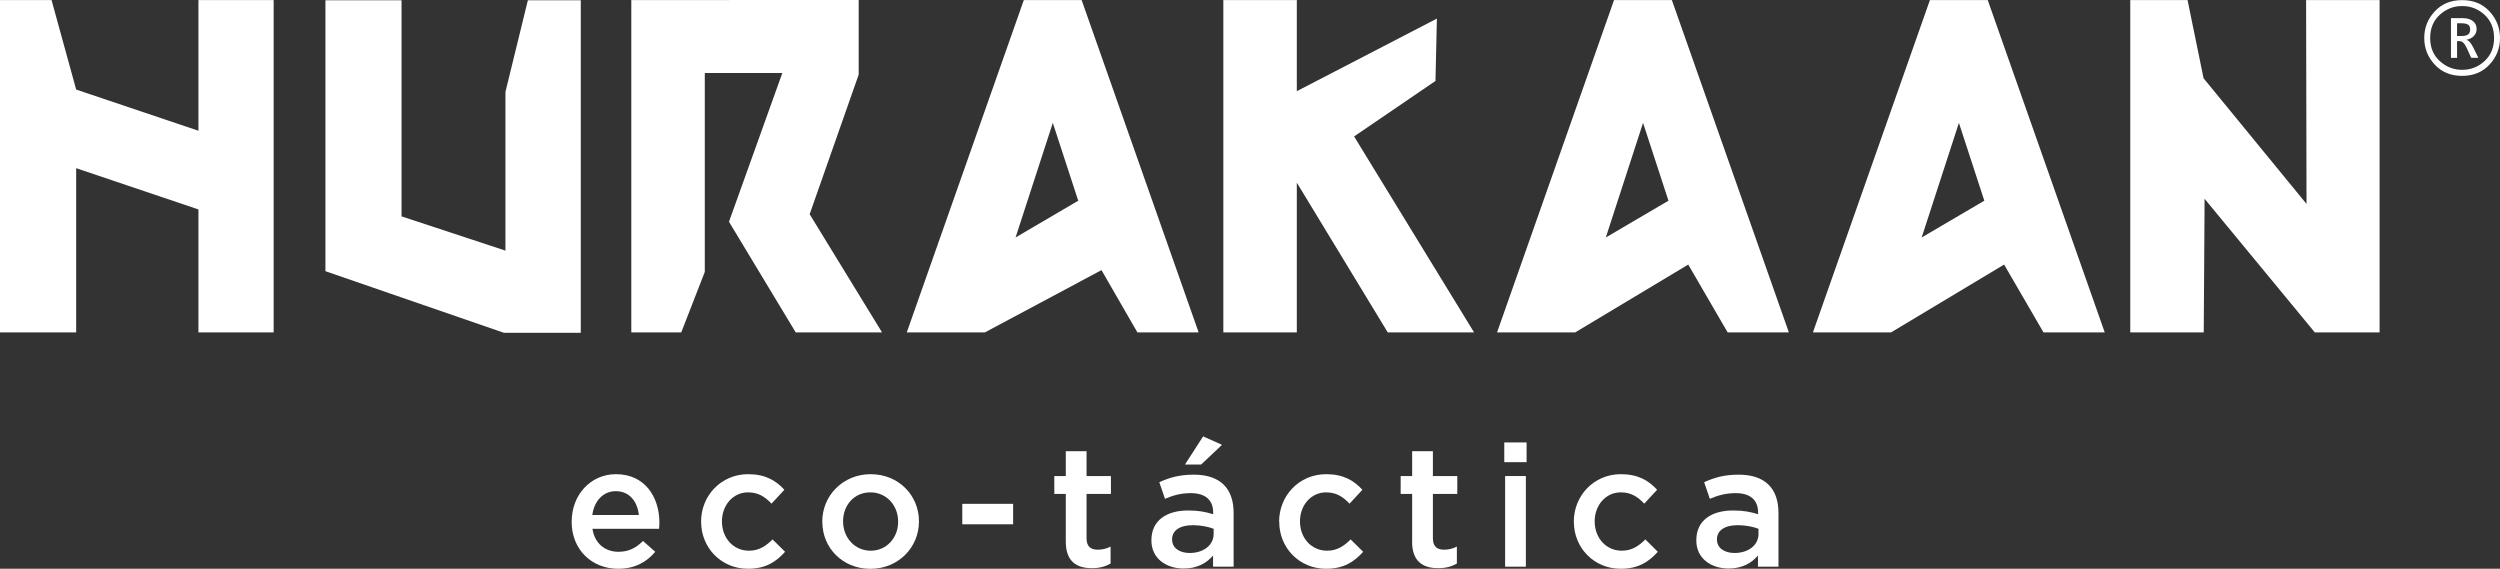
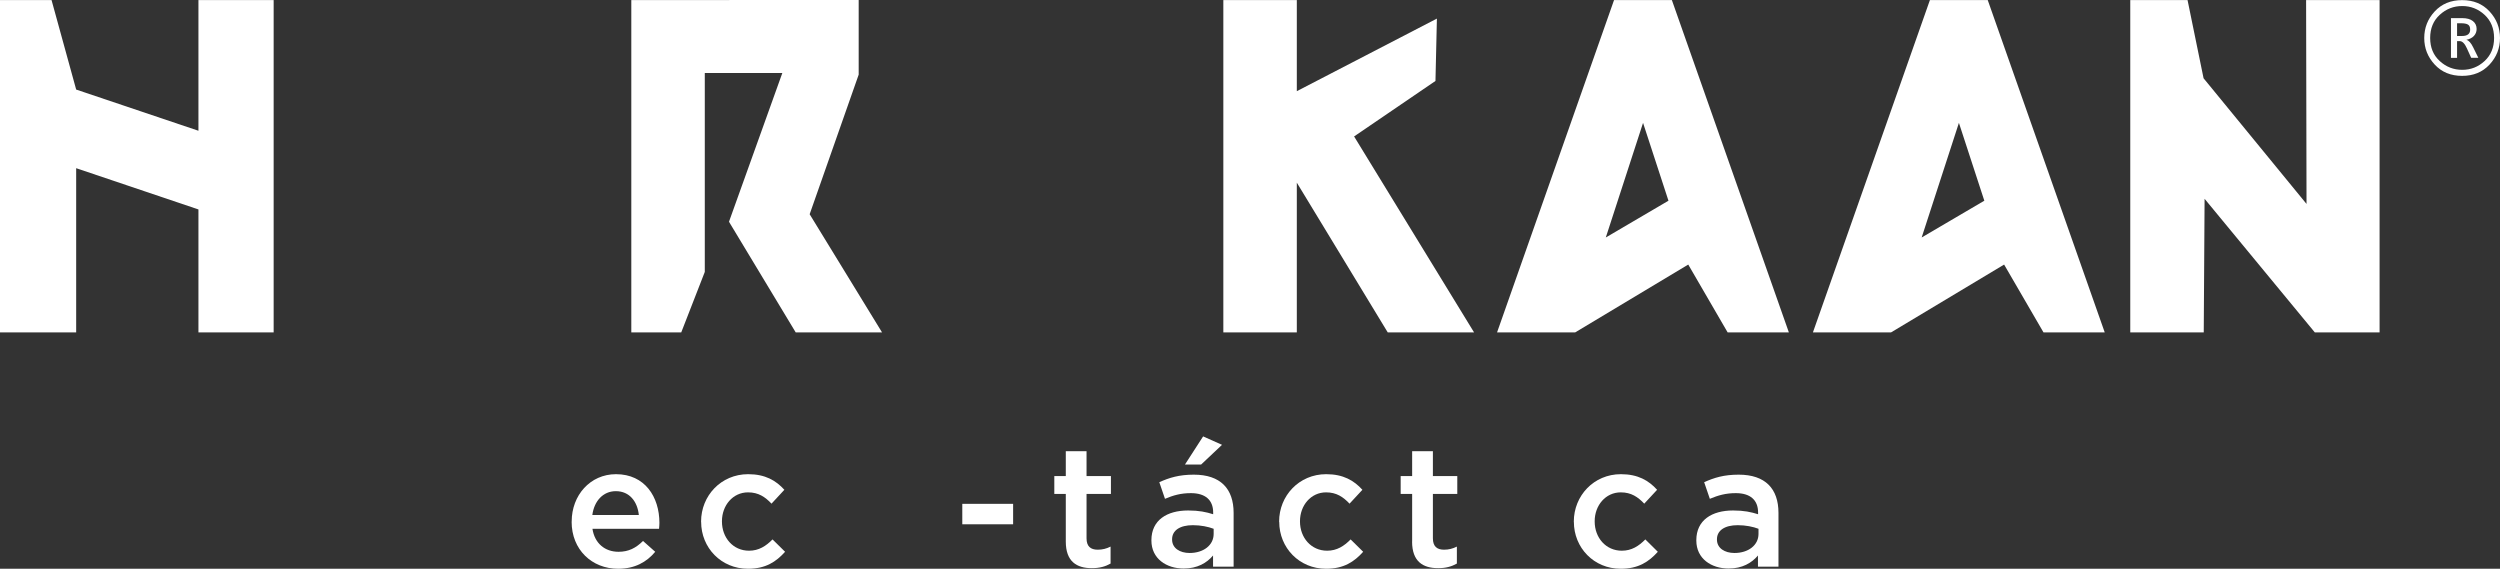
<svg xmlns="http://www.w3.org/2000/svg" id="Capa_2" data-name="Capa 2" viewBox="0 0 418.14 95.12">
  <rect x="0" y="0" width="418.14" height="95.12" fill="#333333" stroke="none" />
  <defs>
    <style>      .cls-1 {        fill: #fff;      }    </style>
  </defs>
  <g id="Capa_1-2" data-name="Capa 1">
    <g>
      <path class="cls-1" d="M95.62,87.26v-.06c0-4.33,3.07-7.89,7.41-7.89,4.82,0,7.26,3.79,7.26,8.15,0,.32-.03.63-.06.98h-11.14c.37,2.47,2.12,3.85,4.36,3.85,1.69,0,2.9-.63,4.1-1.81l2.04,1.81c-1.43,1.72-3.42,2.84-6.2,2.84-4.39,0-7.78-3.19-7.78-7.86M106.85,86.14c-.23-2.24-1.55-3.99-3.85-3.99-2.12,0-3.62,1.64-3.93,3.99h7.78Z" />
      <path class="cls-1" d="M117.26,87.29v-.06c0-4.3,3.33-7.92,7.87-7.92,2.87,0,4.65,1.06,6.06,2.61l-2.15,2.32c-1.06-1.12-2.18-1.89-3.93-1.89-2.53,0-4.36,2.18-4.36,4.82v.06c0,2.7,1.86,4.88,4.53,4.88,1.64,0,2.84-.78,3.93-1.89l2.1,2.07c-1.49,1.66-3.24,2.84-6.2,2.84-4.51,0-7.84-3.53-7.84-7.84" />
-       <path class="cls-1" d="M137.53,87.29v-.06c0-4.33,3.45-7.92,8.1-7.92s8.07,3.53,8.07,7.87v.06c0,4.31-3.45,7.9-8.12,7.9s-8.04-3.53-8.04-7.84M150.22,87.29v-.06c0-2.67-1.92-4.88-4.65-4.88s-4.56,2.18-4.56,4.82v.06c0,2.64,1.92,4.88,4.62,4.88s4.59-2.21,4.59-4.82" />
      <rect class="cls-1" x="160.95" y="84.27" width="8.5" height="3.42" />
      <path class="cls-1" d="M178.26,90.59v-7.98h-1.92v-2.99h1.92v-4.16h3.47v4.16h4.08v2.99h-4.08v7.43c0,1.35.69,1.9,1.87,1.9.78,0,1.46-.17,2.15-.52v2.84c-.86.49-1.84.77-3.13.77-2.55,0-4.36-1.12-4.36-4.45" />
      <path class="cls-1" d="M202.89,94.78v-1.87c-1.03,1.23-2.61,2.18-4.91,2.18-2.87,0-5.4-1.64-5.4-4.68v-.06c0-3.36,2.61-4.97,6.14-4.97,1.84,0,3.02.26,4.19.63v-.29c0-2.1-1.32-3.24-3.73-3.24-1.69,0-2.96.37-4.33.95l-.95-2.78c1.67-.75,3.3-1.26,5.77-1.26,4.48,0,6.66,2.36,6.66,6.4v8.99h-3.45ZM202.98,88.44c-.89-.34-2.12-.6-3.47-.6-2.18,0-3.47.89-3.47,2.35v.06c0,1.43,1.29,2.24,2.93,2.24,2.3,0,4.02-1.29,4.02-3.19v-.86ZM201.23,72.99l3.16,1.41-3.5,3.3h-2.7l3.04-4.71Z" />
      <path class="cls-1" d="M213.94,87.29v-.06c0-4.3,3.33-7.92,7.87-7.92,2.87,0,4.65,1.06,6.06,2.61l-2.15,2.32c-1.06-1.12-2.18-1.89-3.93-1.89-2.53,0-4.36,2.18-4.36,4.82v.06c0,2.7,1.87,4.88,4.54,4.88,1.64,0,2.84-.78,3.93-1.89l2.1,2.07c-1.49,1.66-3.24,2.84-6.2,2.84-4.51,0-7.84-3.53-7.84-7.84" />
      <path class="cls-1" d="M236.19,90.59v-7.98h-1.92v-2.99h1.92v-4.16h3.47v4.16h4.08v2.99h-4.08v7.43c0,1.35.69,1.9,1.86,1.9.78,0,1.46-.17,2.15-.52v2.84c-.86.49-1.84.77-3.13.77-2.55,0-4.36-1.12-4.36-4.45" />
-       <path class="cls-1" d="M251.6,74h3.73v3.3h-3.73v-3.3ZM251.74,79.62h3.47v15.16h-3.47v-15.16Z" />
      <path class="cls-1" d="M263.23,87.29v-.06c0-4.3,3.33-7.92,7.87-7.92,2.87,0,4.65,1.06,6.06,2.61l-2.15,2.32c-1.06-1.12-2.18-1.89-3.93-1.89-2.53,0-4.36,2.18-4.36,4.82v.06c0,2.7,1.87,4.88,4.54,4.88,1.64,0,2.84-.78,3.93-1.89l2.09,2.07c-1.49,1.66-3.24,2.84-6.2,2.84-4.51,0-7.84-3.53-7.84-7.84" />
      <path class="cls-1" d="M294.03,94.78v-1.87c-1.03,1.23-2.61,2.18-4.91,2.18-2.87,0-5.4-1.64-5.4-4.68v-.06c0-3.36,2.61-4.97,6.14-4.97,1.84,0,3.01.26,4.19.63v-.29c0-2.1-1.32-3.24-3.73-3.24-1.69,0-2.96.37-4.34.95l-.95-2.78c1.67-.75,3.3-1.26,5.77-1.26,4.48,0,6.66,2.36,6.66,6.4v8.99h-3.44ZM294.11,88.44c-.89-.34-2.12-.6-3.47-.6-2.18,0-3.47.89-3.47,2.35v.06c0,1.43,1.29,2.24,2.93,2.24,2.3,0,4.02-1.29,4.02-3.19v-.86Z" />
      <polygon class="cls-1" points="33.19 55.6 33.19 35.03 12.74 28.13 12.74 55.6 0 55.6 0 .01 8.62 .01 12.74 14.98 33.19 21.87 33.19 .01 45.77 .01 45.77 55.6 33.19 55.6" />
      <path class="cls-1" d="M341.79,55.6l-6.59-11.35-18.92,11.35h-13.06L322.79.01h9.67l19.57,55.59h-10.24ZM331.89,33.57l-4.25-13.02-6.23,19.17,10.48-6.15Z" />
      <path class="cls-1" d="M288.96,55.6l-6.59-11.35-18.92,11.35h-13.06L269.96.01h9.67l19.57,55.59h-10.24ZM279.06,33.57l-4.25-13.02-6.23,19.17,10.48-6.15Z" />
-       <path class="cls-1" d="M190.24,55.6l-6.01-10.42-19.51,10.42h-13.06L171.24.01h9.67l19.57,55.59h-10.24ZM180.34,33.57l-4.25-13.02-6.23,19.17,10.48-6.15Z" />
      <polygon class="cls-1" points="387.17 55.6 368.73 33.25 368.59 55.6 356.3 55.6 356.3 .01 365.88 .01 368.56 13.09 385.78 34.11 385.71 .01 398 .01 398 55.6 387.17 55.6" />
      <polygon class="cls-1" points="246.55 55.6 226.48 22.82 240.09 13.54 240.33 3.11 216.9 15.25 216.9 .01 204.61 .01 204.61 55.6 216.9 55.6 216.9 38.67 216.9 30.55 232.11 55.6 246.55 55.6" />
-       <polygon class="cls-1" points="88.29 .04 84.54 15.36 84.54 41.92 67.16 36.19 67.16 .04 54.43 .04 54.43 45.36 84.28 55.66 97.14 55.66 97.14 .04 88.29 .04" />
      <polygon class="cls-1" points="135.42 35.83 143.62 12.48 143.62 0 105.59 .01 105.59 55.6 113.94 55.6 117.88 45.48 117.88 12.21 130.85 12.21 121.92 37.11 122 37.12 121.97 37.16 133.09 55.6 147.53 55.6 135.42 35.83" />
      <path class="cls-1" d="M411.81,12.69c-1.9,0-3.43-.63-4.59-1.89-1.17-1.26-1.75-2.74-1.75-4.44s.58-3.19,1.75-4.45c1.17-1.26,2.7-1.89,4.59-1.89s3.42.63,4.58,1.89c1.17,1.26,1.75,2.75,1.75,4.45s-.58,3.18-1.75,4.44c-1.17,1.26-2.69,1.89-4.58,1.89ZM411.82,1.01c-1.44,0-2.69.49-3.76,1.47s-1.6,2.27-1.6,3.87.53,2.88,1.6,3.86,2.32,1.47,3.76,1.47,2.68-.49,3.74-1.47c1.06-.98,1.59-2.27,1.59-3.86s-.53-2.89-1.59-3.87c-1.06-.98-2.31-1.47-3.74-1.47ZM414.52,9.67h-1.2l-.72-1.59c-.18-.4-.37-.7-.57-.9-.2-.2-.4-.3-.62-.3h-.45v2.8h-1.02V3.03h1.87c.77,0,1.37.16,1.79.49.42.33.63.77.63,1.32,0,.45-.15.84-.44,1.16s-.71.54-1.24.65v.03c.18.04.36.16.55.37.19.21.37.49.55.86l.87,1.77ZM410.96,3.89v2.13h.82c.46,0,.8-.09,1.03-.27.23-.18.34-.45.34-.8,0-.41-.12-.69-.37-.84-.25-.15-.64-.22-1.17-.22h-.65Z" />
    </g>
  </g>
</svg>